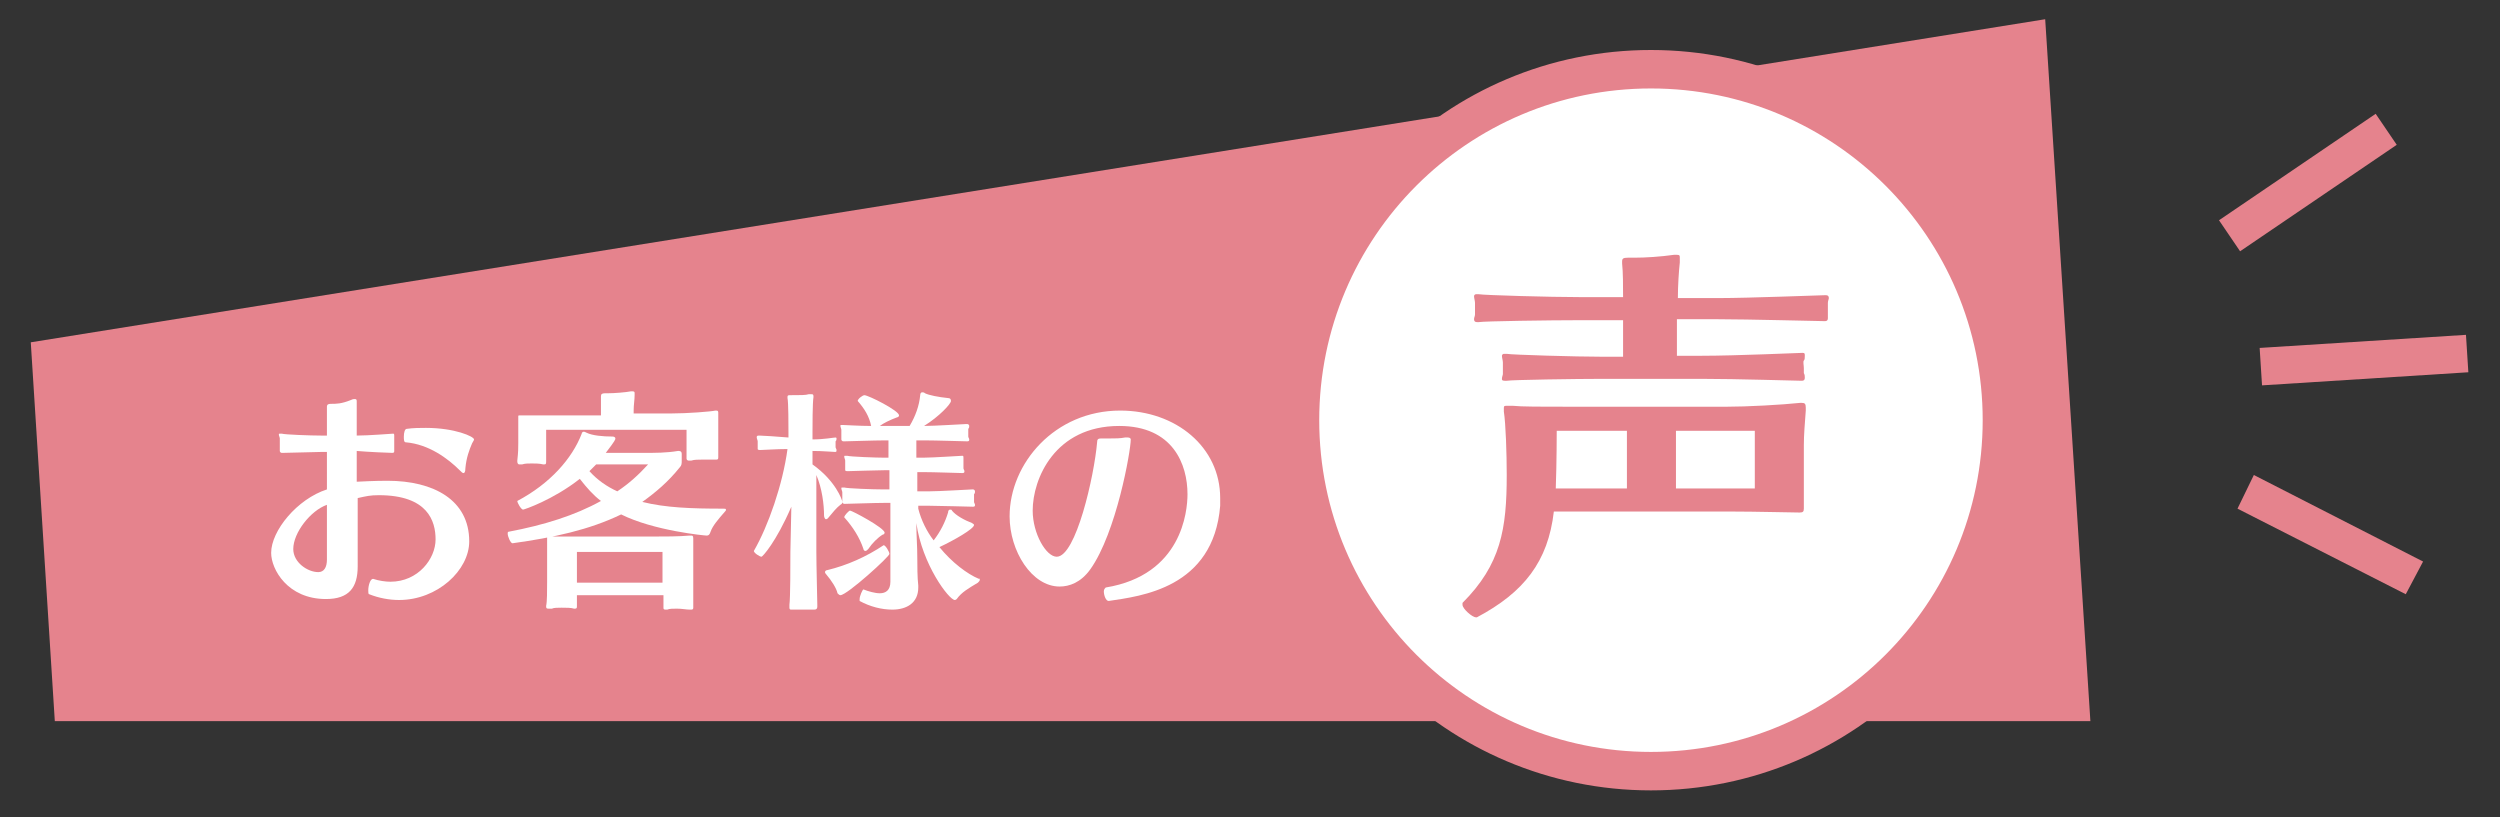
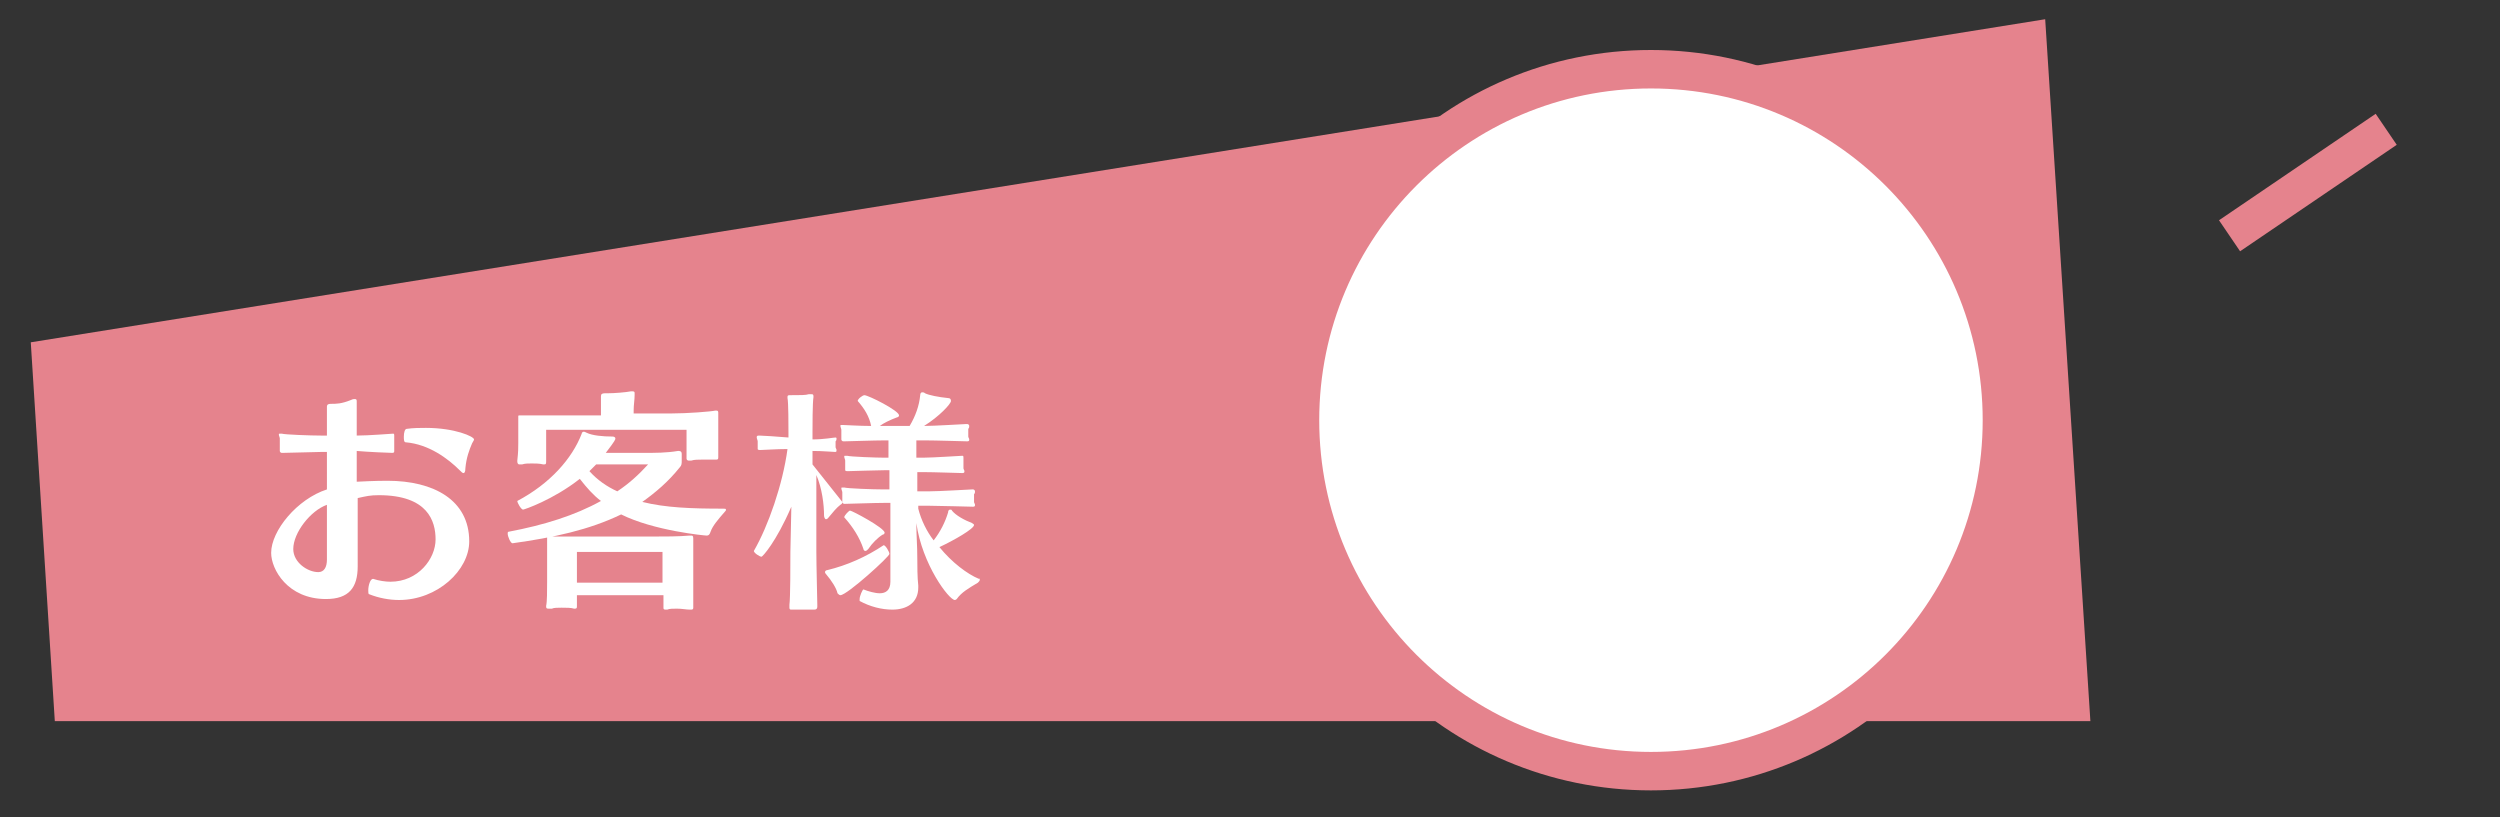
<svg xmlns="http://www.w3.org/2000/svg" version="1.1" id="レイヤー_1" x="0px" y="0px" viewBox="0 0 260 85" style="enable-background:new 0 0 260 85;" xml:space="preserve">
  <rect x="0" y="0" width="260" height="85" fill="#333333" stroke="none" />
  <style type="text/css">
	.st0{fill-rule:evenodd;clip-rule:evenodd;fill:#E5838D;}
	.st1{fill:#FFFFFF;}
	.st2{fill:#FFFFFF;stroke:#E5838D;stroke-width:4;stroke-miterlimit:10;}
	.st3{fill:#E5838D;}
	.st4{fill:none;}
</style>
  <polygon class="st0" points="3.2,35.6 5.7,75 217.4,75 212.7,2 " />
  <g>
    <g>
      <path class="st1" d="M41.5,62.4c-1,0-2.1-0.2-3.1-0.6c-0.1,0-0.1-0.2-0.1-0.4c0-0.5,0.2-1.2,0.5-1.2c0,0,0,0,0,0    c0.6,0.2,1.3,0.3,1.8,0.3c2.9,0,4.7-2.4,4.7-4.4c0-1.9-0.8-4.6-5.9-4.6c-0.9,0-1.3,0.1-2.2,0.3v7.1c0,2.2-0.9,3.4-3.3,3.4    c-4,0-5.7-3.1-5.7-4.8c0-2.3,2.7-5.6,5.8-6.6V47h-0.5c-0.4,0-3.8,0.1-4.1,0.1c0,0-0.1,0-0.1,0c-0.1,0-0.2-0.1-0.2-0.2    c0-0.1,0-0.2,0-0.3c0-0.1,0-0.3,0-0.5c0-0.2,0-0.4,0-0.5s-0.1-0.3-0.1-0.4c0-0.1,0-0.1,0.1-0.1c0,0,0.1,0,0.2,0    c0.3,0.1,3,0.2,4.1,0.2H34c0-0.9,0-1.3,0-3c0-0.1,0-0.3,0.4-0.3c0.6,0,1.1,0,2.1-0.4c0.2-0.1,0.3-0.1,0.4-0.1    c0.2,0,0.2,0.1,0.2,0.3v3.5c1.3,0,3.6-0.2,3.8-0.2c0,0,0,0,0,0c0.1,0,0.1,0.1,0.1,0.2c0,0.1,0,0.2,0,0.3c0,0.2,0,0.4,0,0.6    c0,0.1,0,0.3,0,0.4c0,0.1,0,0.2,0,0.3c0,0.1,0,0.2-0.2,0.2c0,0,0,0,0,0c-0.3,0-2.6-0.1-3.7-0.2v3.2C39,50,40,50,40.3,50    c4.8,0,8.5,2,8.5,6.3C48.8,59.3,45.5,62.4,41.5,62.4z M34,52.5c-1.7,0.6-3.5,2.9-3.5,4.6c0,1.4,1.5,2.4,2.6,2.4    c0.6,0,0.9-0.5,0.9-1.3V52.5z M48.4,48.7c0,0.4-0.1,0.5-0.2,0.5c-0.1,0-0.2-0.1-0.4-0.3c-1.2-1.2-3.2-2.7-5.6-2.9    c-0.2,0-0.2-0.3-0.2-0.6c0-0.4,0.1-0.8,0.3-0.8c0.7-0.1,1.4-0.1,2-0.1c3,0,5,0.9,5,1.2c0,0.1-0.1,0.2-0.2,0.4    C48.8,46.8,48.5,47.6,48.4,48.7z" />
      <path class="st1" d="M73.9,55.3c-0.1,0.3-0.2,0.4-0.4,0.4c-0.2,0-5.5-0.5-8.9-2.2c-3.3,1.6-7,2.4-11.3,3c-0.2,0-0.5-0.7-0.5-1    c0-0.1,0-0.2,0.1-0.2c3.7-0.7,6.9-1.7,9.6-3.2c-0.8-0.6-1.5-1.4-2.2-2.3c-2.8,2.2-5.8,3.2-5.9,3.2c-0.2,0-0.6-0.7-0.6-0.9    c0,0,0,0,0,0c3.4-1.8,5.7-4.4,6.7-7c0-0.1,0.1-0.2,0.2-0.2c0.1,0,0.1,0,0.3,0.1c0.6,0.3,1.7,0.4,2.7,0.4c0.2,0,0.3,0.1,0.3,0.2    c0,0.1,0,0.2-1,1.5h3.8c1.4,0,2.5,0,3.7-0.2c0,0,0.1,0,0.1,0c0.2,0,0.3,0.1,0.3,0.3v0.7c0,0.3,0,0.5-0.2,0.7    c-1.2,1.5-2.5,2.6-3.9,3.6c2.4,0.6,5.1,0.7,8.4,0.7c0.2,0,0.3,0,0.3,0.1c0,0.1,0,0.1-0.1,0.2C74.7,54,74.1,54.7,73.9,55.3z     M74.7,47.5c0,0.2,0,0.3-0.2,0.3c-0.1,0-0.2,0-0.4,0c-0.2,0-0.6,0-1.1,0c-0.4,0-0.8,0-1.1,0.1c-0.1,0-0.2,0-0.3,0    c-0.1,0-0.2-0.1-0.2-0.2c0-0.1,0-0.2,0-0.3c0-0.5,0-1.1,0-1.6v-1.1H56.8v1.6c0,0.6,0,1.1,0,1.6c0,0.3,0,0.4-0.2,0.4    c0,0-0.1,0-0.1,0c-0.4-0.1-0.8-0.1-1.2-0.1c-0.4,0-0.7,0-1,0.1c-0.1,0-0.2,0-0.3,0c-0.1,0-0.2-0.1-0.2-0.3c0,0,0,0,0-0.1    c0.1-0.9,0.1-1.3,0.1-1.8V45c0-0.4,0-0.8,0-1.4c0-0.1,0-0.2,0-0.3c0-0.1,0-0.1,0.3-0.1c0,0,0.1,0,0.2,0c0.6,0,2.8,0,4.5,0h3.6    v-0.4c0-0.6,0-1.1,0-1.5c0,0,0,0,0-0.1c0-0.2,0.1-0.3,0.4-0.3c0,0,0.1,0,0.1,0c0.1,0,0.1,0,0.2,0c0.7,0,1.9-0.1,2.4-0.2    c0.1,0,0.1,0,0.2,0c0.2,0,0.2,0.1,0.2,0.2c0,0.1,0,0.1,0,0.2c0,0.5-0.1,1-0.1,1.6v0.3h3.9c1.7,0,4.2-0.2,4.6-0.3c0,0,0.1,0,0.1,0    c0.2,0,0.2,0.1,0.2,0.3c0,0.1,0,0.2,0,0.4c0,0.3,0,0.7,0,1.2v0.9c0,0.7,0,1.1,0,1.7C74.7,47.4,74.7,47.5,74.7,47.5z M72.1,63.2    c0,0.2-0.1,0.2-0.3,0.2c0,0-0.1,0-0.1,0c-0.3,0-0.8-0.1-1.3-0.1c-0.4,0-0.8,0-1,0.1c-0.1,0-0.2,0-0.2,0c-0.2,0-0.2-0.1-0.2-0.2    c0,0,0-0.1,0-0.2c0-0.2,0-0.6,0-1.1H60c0,0.5,0,0.9,0,1c0,0,0,0.1,0,0.1c0,0.2,0,0.3-0.2,0.3c0,0-0.1,0-0.1,0    c-0.3-0.1-0.8-0.1-1.3-0.1c-0.4,0-0.8,0-1,0.1c-0.1,0-0.2,0-0.3,0c-0.2,0-0.3,0-0.3-0.2c0,0,0-0.1,0-0.1c0.1-0.4,0.1-1.6,0.1-2.5    v-2.5c0-1.4,0-1.6,0-1.9c0,0,0-0.1,0-0.1c0-0.2,0-0.2,0.3-0.2c0,0,0,0,0.1,0c0.4,0,0.7,0,3.4,0h7.2c1.3,0,2.7,0,3.8-0.1    c0.1,0,0.2,0,0.2,0c0.1,0,0.2,0,0.2,0.3c0,0,0,0.1,0,0.1c0,0.7,0,1.4,0,2v2.5c0,0.8,0,2,0,2.3C72.1,63.1,72.1,63.1,72.1,63.2z     M68.9,57.4H60v3.2h8.9V57.4z M62,48.3c-0.2,0.2-0.5,0.5-0.7,0.7c0.8,0.9,1.8,1.6,2.9,2.1c1.2-0.8,2.2-1.7,3.2-2.8H62z" />
-       <path class="st1" d="M87.6,52.2c0,0.1,0,0.2-0.2,0.3c-0.4,0.3-0.8,0.8-1.3,1.4C86,54,85.9,54,85.9,54c-0.1,0-0.2-0.2-0.2-0.4    c0-1.1-0.2-2.8-0.8-4.2v8c0,1.3,0.1,5.1,0.1,5.5c0,0.1,0,0.1,0,0.2c0,0.2-0.1,0.3-0.3,0.3c-0.1,0-0.2,0-0.4,0c-0.2,0-0.4,0-0.7,0    c-0.3,0-0.6,0-0.8,0c-0.2,0-0.3,0-0.5,0c-0.1,0-0.2,0-0.2-0.2c0-0.1,0-0.2,0-0.3c0.1-0.7,0.1-4.3,0.1-5.5l0.1-4.7    c-1.6,3.7-3,5.2-3.1,5.2c-0.2,0-0.8-0.4-0.8-0.6v0c1.5-2.6,3-6.9,3.5-10.6c-1.1,0-2.5,0.1-2.8,0.1c0,0-0.1,0-0.1,0    c-0.2,0-0.2-0.1-0.2-0.1c0-0.1,0-0.2,0-0.3c0-0.1,0-0.2,0-0.3c0-0.1,0-0.2,0-0.2c0-0.1-0.1-0.3-0.1-0.4c0-0.1,0-0.2,0.2-0.2    c0,0,0.1,0,0.1,0c0.3,0,1.8,0.1,3,0.2V45c0-0.7,0-3.2-0.1-3.6c0,0,0-0.1,0-0.1c0-0.1,0-0.2,0.2-0.2c1.2,0,1.7,0,2-0.1    c0.1,0,0.2,0,0.3,0c0.1,0,0.2,0,0.2,0.2c0,0,0,0,0,0.1c-0.1,0.6-0.1,3.1-0.1,3.7v0.7c1.2,0,2.2-0.2,2.4-0.2c0,0,0,0,0,0    c0.1,0,0.1,0.1,0.1,0.1c0,0.1,0,0.2-0.1,0.3c0,0.1,0,0.2,0,0.3c0,0.1,0,0.2,0,0.3c0,0.1,0.1,0.2,0.1,0.3s0,0.2-0.1,0.2    c0,0,0,0-0.1,0c-0.3,0-1.2-0.1-2.3-0.1v1.4C86.9,50,87.6,52,87.6,52.2z M87.4,61.9c-0.1,0-0.2-0.1-0.3-0.2c-0.1-0.5-0.6-1.3-1.2-2    c0,0-0.1-0.1-0.1-0.2c0-0.1,0.1-0.2,0.2-0.2c2.1-0.5,4.1-1.4,5.9-2.6h0c0.2,0,0.6,0.7,0.6,0.9C92.6,57.8,88.1,61.9,87.4,61.9z     M101.9,60.3c0,0.1-0.1,0.2-0.2,0.3c-1,0.6-1.7,1-2.2,1.7c-0.1,0.1-0.2,0.1-0.2,0.1c-0.6,0-3.4-3.7-4-8c0,1.4,0.1,2.2,0.1,3.8    c0,0.5,0,1.9,0.1,2.7c0,0.1,0,0.1,0,0.2c0,1.6-1.2,2.3-2.7,2.3c-1.1,0-2.3-0.3-3.4-0.9c0,0,0-0.1,0-0.2c0-0.3,0.3-1,0.4-1    c0,0,0,0,0,0c0.5,0.2,1.2,0.4,1.7,0.4c0.6,0,1.1-0.3,1.1-1.2v-8.2H92c-1,0-3.8,0.1-4.1,0.1c0,0-0.1,0-0.1,0    c-0.1,0-0.2-0.1-0.2-0.2s0-0.2,0-0.3c0-0.1,0-0.2,0-0.3c0-0.1,0-0.3,0-0.4c0-0.1-0.1-0.3-0.1-0.4c0-0.1,0-0.1,0.1-0.1    c0,0,0.1,0,0.2,0c0.3,0.1,3,0.2,4.1,0.2h0.6v-2h-0.4c-0.8,0-3.6,0.1-3.9,0.1c0,0-0.1,0-0.1,0c-0.2,0-0.2-0.1-0.2-0.1    c0-0.1,0-0.2,0-0.3c0-0.1,0-0.2,0-0.4c0-0.1,0-0.2,0-0.3c0-0.1-0.1-0.3-0.1-0.4c0-0.1,0-0.1,0.1-0.1c0,0,0.1,0,0.2,0    c0.3,0.1,3.1,0.2,3.9,0.2h0.4v-1.8H92c-1,0-3.9,0.1-4.2,0.1c0,0-0.1,0-0.1,0c-0.1,0-0.2-0.1-0.2-0.2c0-0.1,0-0.2,0-0.3    c0-0.1,0-0.2,0-0.3c0-0.1,0-0.3,0-0.4c0-0.1-0.1-0.3-0.1-0.4c0-0.1,0-0.1,0.1-0.1c0,0,0.1,0,0.2,0c0.2,0,1.7,0.1,2.9,0.1    c-0.2-1-0.7-1.8-1.4-2.6c0,0,0,0,0,0c0-0.2,0.5-0.6,0.7-0.6c0.4,0,3.6,1.6,3.6,2.1c0,0.1-0.1,0.2-0.2,0.2    c-0.8,0.3-1.4,0.6-1.8,0.9h3.1c0.6-1,1-2.1,1.1-3.2c0-0.2,0.1-0.3,0.2-0.3c0.1,0,0.2,0,0.3,0.1c0.4,0.2,1.4,0.4,2.4,0.5    c0.2,0,0.3,0.1,0.3,0.3c0,0.3-1.2,1.6-2.8,2.6h0c1.1,0,4.2-0.2,4.4-0.2c0,0,0,0,0.1,0c0.1,0,0.2,0.1,0.2,0.2c0,0.1,0,0.2-0.1,0.3    c0,0.1,0,0.2,0,0.4c0,0.1,0,0.3,0,0.4c0,0.1,0.1,0.2,0.1,0.3c0,0.1,0,0.2-0.2,0.2h0c-0.3,0-3.3-0.1-4.4-0.1h-0.9v1.8H96    c1,0,3.9-0.2,4.1-0.2c0,0,0,0,0,0c0.1,0,0.1,0.1,0.1,0.2s0,0.2,0,0.3c0,0.1,0,0.3,0,0.5c0,0.1,0,0.2,0,0.3c0,0.1,0.1,0.2,0.1,0.3    c0,0.1,0,0.2-0.2,0.2h0c-0.3,0-3-0.1-4.1-0.1h-0.6v2h1.2c1.1,0,4.3-0.2,4.5-0.2c0,0,0,0,0.1,0c0.1,0,0.2,0.1,0.2,0.2    c0,0.1,0,0.2-0.1,0.3c0,0.1,0,0.2,0,0.4c0,0.1,0,0.3,0,0.4c0,0.1,0.1,0.2,0.1,0.3c0,0.1,0,0.2-0.2,0.2h0c-0.3,0-3.5-0.1-4.5-0.1    h-1.2v0.3c0.3,1.2,0.9,2.4,1.6,3.3c0.7-0.9,1.2-1.9,1.5-2.9c0-0.2,0.1-0.3,0.2-0.3c0.1,0,0.2,0,0.2,0.1c0.4,0.5,1.3,1,2.1,1.3    c0.1,0.1,0.2,0.1,0.2,0.2c0,0.4-2.1,1.6-3.6,2.3c1.3,1.6,2.9,2.8,4.1,3.3C101.8,60.1,101.9,60.2,101.9,60.3z M90.3,57.1    c-0.1,0.1-0.2,0.2-0.3,0.2c-0.1,0-0.2-0.1-0.2-0.2c-0.4-1.2-1.1-2.3-2-3.3c0,0,0,0,0,0c0-0.2,0.5-0.7,0.6-0.7    c0.2,0,3.6,1.8,3.6,2.3c0,0.1-0.1,0.2-0.2,0.2C91.3,55.9,90.7,56.5,90.3,57.1z" />
-       <path class="st1" d="M115.3,62.5L115.3,62.5c-0.3,0-0.5-0.6-0.5-1c0-0.2,0.1-0.3,0.2-0.4c7.9-1.3,8.5-7.9,8.5-9.7    c0-3.1-1.5-7.1-7.1-7.1c-6.7,0-9,5.5-9,8.8c0,2.4,1.4,4.8,2.5,4.8c2,0,3.9-8.4,4.2-11.9c0-0.3,0.1-0.4,0.4-0.4c0.1,0,0.2,0,0.3,0    c0.2,0,0.4,0,0.6,0c0.6,0,1.1,0,1.6-0.1c0.1,0,0.2,0,0.3,0c0.2,0,0.3,0.1,0.3,0.2c0,1.2-1.5,9.7-4.2,13.5c-1,1.4-2.2,1.8-3.2,1.8    c-2.9,0-5.2-3.7-5.2-7.3c0-5.5,4.7-11,11.5-11c5.8,0,10.4,3.8,10.4,9.1c0,0.3,0,0.6,0,0.8C126.2,61.2,118.6,62,115.3,62.5z" />
+       <path class="st1" d="M87.6,52.2c0,0.1,0,0.2-0.2,0.3c-0.4,0.3-0.8,0.8-1.3,1.4C86,54,85.9,54,85.9,54c-0.1,0-0.2-0.2-0.2-0.4    c0-1.1-0.2-2.8-0.8-4.2v8c0,1.3,0.1,5.1,0.1,5.5c0,0.1,0,0.1,0,0.2c0,0.2-0.1,0.3-0.3,0.3c-0.1,0-0.2,0-0.4,0c-0.2,0-0.4,0-0.7,0    c-0.3,0-0.6,0-0.8,0c-0.2,0-0.3,0-0.5,0c-0.1,0-0.2,0-0.2-0.2c0-0.1,0-0.2,0-0.3c0.1-0.7,0.1-4.3,0.1-5.5l0.1-4.7    c-1.6,3.7-3,5.2-3.1,5.2c-0.2,0-0.8-0.4-0.8-0.6v0c1.5-2.6,3-6.9,3.5-10.6c-1.1,0-2.5,0.1-2.8,0.1c0,0-0.1,0-0.1,0    c-0.2,0-0.2-0.1-0.2-0.1c0-0.1,0-0.2,0-0.3c0-0.1,0-0.2,0-0.3c0-0.1,0-0.2,0-0.2c0-0.1-0.1-0.3-0.1-0.4c0-0.1,0-0.2,0.2-0.2    c0,0,0.1,0,0.1,0c0.3,0,1.8,0.1,3,0.2V45c0-0.7,0-3.2-0.1-3.6c0,0,0-0.1,0-0.1c0-0.1,0-0.2,0.2-0.2c1.2,0,1.7,0,2-0.1    c0.1,0,0.2,0,0.3,0c0.1,0,0.2,0,0.2,0.2c0,0,0,0,0,0.1c-0.1,0.6-0.1,3.1-0.1,3.7v0.7c1.2,0,2.2-0.2,2.4-0.2c0,0,0,0,0,0    c0.1,0,0.1,0.1,0.1,0.1c0,0.1,0,0.2-0.1,0.3c0,0.1,0,0.2,0,0.3c0,0.1,0,0.2,0,0.3c0,0.1,0.1,0.2,0.1,0.3s0,0.2-0.1,0.2    c0,0,0,0-0.1,0c-0.3,0-1.2-0.1-2.3-0.1v1.4z M87.4,61.9c-0.1,0-0.2-0.1-0.3-0.2c-0.1-0.5-0.6-1.3-1.2-2    c0,0-0.1-0.1-0.1-0.2c0-0.1,0.1-0.2,0.2-0.2c2.1-0.5,4.1-1.4,5.9-2.6h0c0.2,0,0.6,0.7,0.6,0.9C92.6,57.8,88.1,61.9,87.4,61.9z     M101.9,60.3c0,0.1-0.1,0.2-0.2,0.3c-1,0.6-1.7,1-2.2,1.7c-0.1,0.1-0.2,0.1-0.2,0.1c-0.6,0-3.4-3.7-4-8c0,1.4,0.1,2.2,0.1,3.8    c0,0.5,0,1.9,0.1,2.7c0,0.1,0,0.1,0,0.2c0,1.6-1.2,2.3-2.7,2.3c-1.1,0-2.3-0.3-3.4-0.9c0,0,0-0.1,0-0.2c0-0.3,0.3-1,0.4-1    c0,0,0,0,0,0c0.5,0.2,1.2,0.4,1.7,0.4c0.6,0,1.1-0.3,1.1-1.2v-8.2H92c-1,0-3.8,0.1-4.1,0.1c0,0-0.1,0-0.1,0    c-0.1,0-0.2-0.1-0.2-0.2s0-0.2,0-0.3c0-0.1,0-0.2,0-0.3c0-0.1,0-0.3,0-0.4c0-0.1-0.1-0.3-0.1-0.4c0-0.1,0-0.1,0.1-0.1    c0,0,0.1,0,0.2,0c0.3,0.1,3,0.2,4.1,0.2h0.6v-2h-0.4c-0.8,0-3.6,0.1-3.9,0.1c0,0-0.1,0-0.1,0c-0.2,0-0.2-0.1-0.2-0.1    c0-0.1,0-0.2,0-0.3c0-0.1,0-0.2,0-0.4c0-0.1,0-0.2,0-0.3c0-0.1-0.1-0.3-0.1-0.4c0-0.1,0-0.1,0.1-0.1c0,0,0.1,0,0.2,0    c0.3,0.1,3.1,0.2,3.9,0.2h0.4v-1.8H92c-1,0-3.9,0.1-4.2,0.1c0,0-0.1,0-0.1,0c-0.1,0-0.2-0.1-0.2-0.2c0-0.1,0-0.2,0-0.3    c0-0.1,0-0.2,0-0.3c0-0.1,0-0.3,0-0.4c0-0.1-0.1-0.3-0.1-0.4c0-0.1,0-0.1,0.1-0.1c0,0,0.1,0,0.2,0c0.2,0,1.7,0.1,2.9,0.1    c-0.2-1-0.7-1.8-1.4-2.6c0,0,0,0,0,0c0-0.2,0.5-0.6,0.7-0.6c0.4,0,3.6,1.6,3.6,2.1c0,0.1-0.1,0.2-0.2,0.2    c-0.8,0.3-1.4,0.6-1.8,0.9h3.1c0.6-1,1-2.1,1.1-3.2c0-0.2,0.1-0.3,0.2-0.3c0.1,0,0.2,0,0.3,0.1c0.4,0.2,1.4,0.4,2.4,0.5    c0.2,0,0.3,0.1,0.3,0.3c0,0.3-1.2,1.6-2.8,2.6h0c1.1,0,4.2-0.2,4.4-0.2c0,0,0,0,0.1,0c0.1,0,0.2,0.1,0.2,0.2c0,0.1,0,0.2-0.1,0.3    c0,0.1,0,0.2,0,0.4c0,0.1,0,0.3,0,0.4c0,0.1,0.1,0.2,0.1,0.3c0,0.1,0,0.2-0.2,0.2h0c-0.3,0-3.3-0.1-4.4-0.1h-0.9v1.8H96    c1,0,3.9-0.2,4.1-0.2c0,0,0,0,0,0c0.1,0,0.1,0.1,0.1,0.2s0,0.2,0,0.3c0,0.1,0,0.3,0,0.5c0,0.1,0,0.2,0,0.3c0,0.1,0.1,0.2,0.1,0.3    c0,0.1,0,0.2-0.2,0.2h0c-0.3,0-3-0.1-4.1-0.1h-0.6v2h1.2c1.1,0,4.3-0.2,4.5-0.2c0,0,0,0,0.1,0c0.1,0,0.2,0.1,0.2,0.2    c0,0.1,0,0.2-0.1,0.3c0,0.1,0,0.2,0,0.4c0,0.1,0,0.3,0,0.4c0,0.1,0.1,0.2,0.1,0.3c0,0.1,0,0.2-0.2,0.2h0c-0.3,0-3.5-0.1-4.5-0.1    h-1.2v0.3c0.3,1.2,0.9,2.4,1.6,3.3c0.7-0.9,1.2-1.9,1.5-2.9c0-0.2,0.1-0.3,0.2-0.3c0.1,0,0.2,0,0.2,0.1c0.4,0.5,1.3,1,2.1,1.3    c0.1,0.1,0.2,0.1,0.2,0.2c0,0.4-2.1,1.6-3.6,2.3c1.3,1.6,2.9,2.8,4.1,3.3C101.8,60.1,101.9,60.2,101.9,60.3z M90.3,57.1    c-0.1,0.1-0.2,0.2-0.3,0.2c-0.1,0-0.2-0.1-0.2-0.2c-0.4-1.2-1.1-2.3-2-3.3c0,0,0,0,0,0c0-0.2,0.5-0.7,0.6-0.7    c0.2,0,3.6,1.8,3.6,2.3c0,0.1-0.1,0.2-0.2,0.2C91.3,55.9,90.7,56.5,90.3,57.1z" />
    </g>
  </g>
  <circle class="st2" cx="171.7" cy="43.7" r="36.5" />
  <g>
    <g>
-       <path class="st3" d="M187.6,46.3v3.3c0,1.4,0,2.1,0,3.1c0,0.1,0,0.2,0,0.2c0,0.3-0.1,0.4-0.4,0.4c0,0-0.1,0-0.2,0    c-0.7,0-4.5-0.1-6.9-0.1h-18.5c-0.6,5.2-3.1,8.4-8,11c0,0-0.1,0-0.1,0c-0.4,0-1.4-0.9-1.4-1.3c0-0.1,0-0.1,0-0.2    c4-4,4.6-7.7,4.6-13.3c0-2.2-0.1-5.3-0.3-6.6c0-0.2,0-0.3,0-0.4c0-0.2,0.1-0.2,0.4-0.2c0.1,0,0.3,0,0.5,0c0.9,0.1,2.9,0.1,6.4,0.1    h15.8c2.2,0,5.8-0.2,7.7-0.4c0.1,0,0.2,0,0.2,0c0.3,0,0.4,0.1,0.4,0.5c0,0.1,0,0.2,0,0.3C187.7,44.1,187.6,45.2,187.6,46.3z     M190.1,33.1c0,0.2-0.1,0.3-0.3,0.3h0c-0.5,0-8.1-0.2-11.1-0.2h-4.3v3.8h2.6c3.5,0,10.1-0.3,10.4-0.3c0,0,0,0,0.1,0    c0.2,0,0.2,0.1,0.2,0.3s0,0.4-0.1,0.5s0,0.5,0,0.8c0,0.2,0,0.4,0,0.5c0.1,0.2,0.1,0.3,0.1,0.5c0,0.2-0.1,0.3-0.3,0.3h0    c-0.5,0-6.8-0.2-10.4-0.2h-10.4c-2.6,0-9.4,0.1-9.9,0.2c-0.1,0-0.1,0-0.2,0c-0.3,0-0.3-0.1-0.3-0.2c0-0.2,0.1-0.4,0.1-0.5    c0-0.2,0-0.4,0-0.6s0-0.4,0-0.6c0-0.2-0.1-0.5-0.1-0.7c0-0.1,0.1-0.2,0.2-0.2c0.1,0,0.2,0,0.3,0c0.5,0.1,7.3,0.3,9.9,0.3h2.2v-3.8    h-4.5c-3,0-10,0.1-10.5,0.2c-0.1,0-0.1,0-0.2,0c-0.2,0-0.3-0.1-0.3-0.3s0.1-0.3,0.1-0.5c0-0.2,0-0.4,0-0.5c0-0.2,0-0.5,0-0.7    c0-0.2-0.1-0.5-0.1-0.7c0-0.1,0.1-0.2,0.2-0.2c0.1,0,0.2,0,0.3,0c0.5,0.1,7.5,0.3,10.5,0.3h4.5c0-1.1,0-2.6-0.1-3.5    c0,0,0-0.1,0-0.2c0-0.3,0.1-0.4,0.6-0.4c0,0,0.1,0,0.2,0c0.1,0,0.3,0,0.5,0c1.1,0,2.7-0.1,4.1-0.3c0.1,0,0.2,0,0.3,0    c0.3,0,0.3,0.1,0.3,0.3c0,0.1,0,0.3,0,0.5c-0.1,0.9-0.2,2.4-0.2,3.7h4.3c3,0,10.7-0.3,11-0.3c0,0,0.1,0,0.1,0    c0.2,0,0.3,0.1,0.3,0.3c0,0.1-0.1,0.3-0.1,0.5c0,0.1,0,0.4,0,0.7c0,0.3,0,0.5,0,0.7C190.1,32.8,190.1,33,190.1,33.1z M169.2,44.8    h-7.3c0,0,0,3.3-0.1,6h7.4V44.8z M182.5,44.8h-8.2v6h8.2V44.8z" />
-     </g>
+       </g>
  </g>
-   <rect x="235.1" y="35.5" transform="matrix(0.998 -6.335560e-02 6.335560e-02 0.998 -1.875 15.651)" class="st3" width="21.5" height="3.9" />
  <rect x="230.1" y="16.9" transform="matrix(0.827 -0.562 0.562 0.827 30.987 138.247)" class="st3" width="19.7" height="3.9" />
-   <polygon class="st3" points="232.7,52.9 250.2,61.8 252,58.4 234.4,49.4 " />
  <rect class="st4" width="260" height="85" />
</svg>